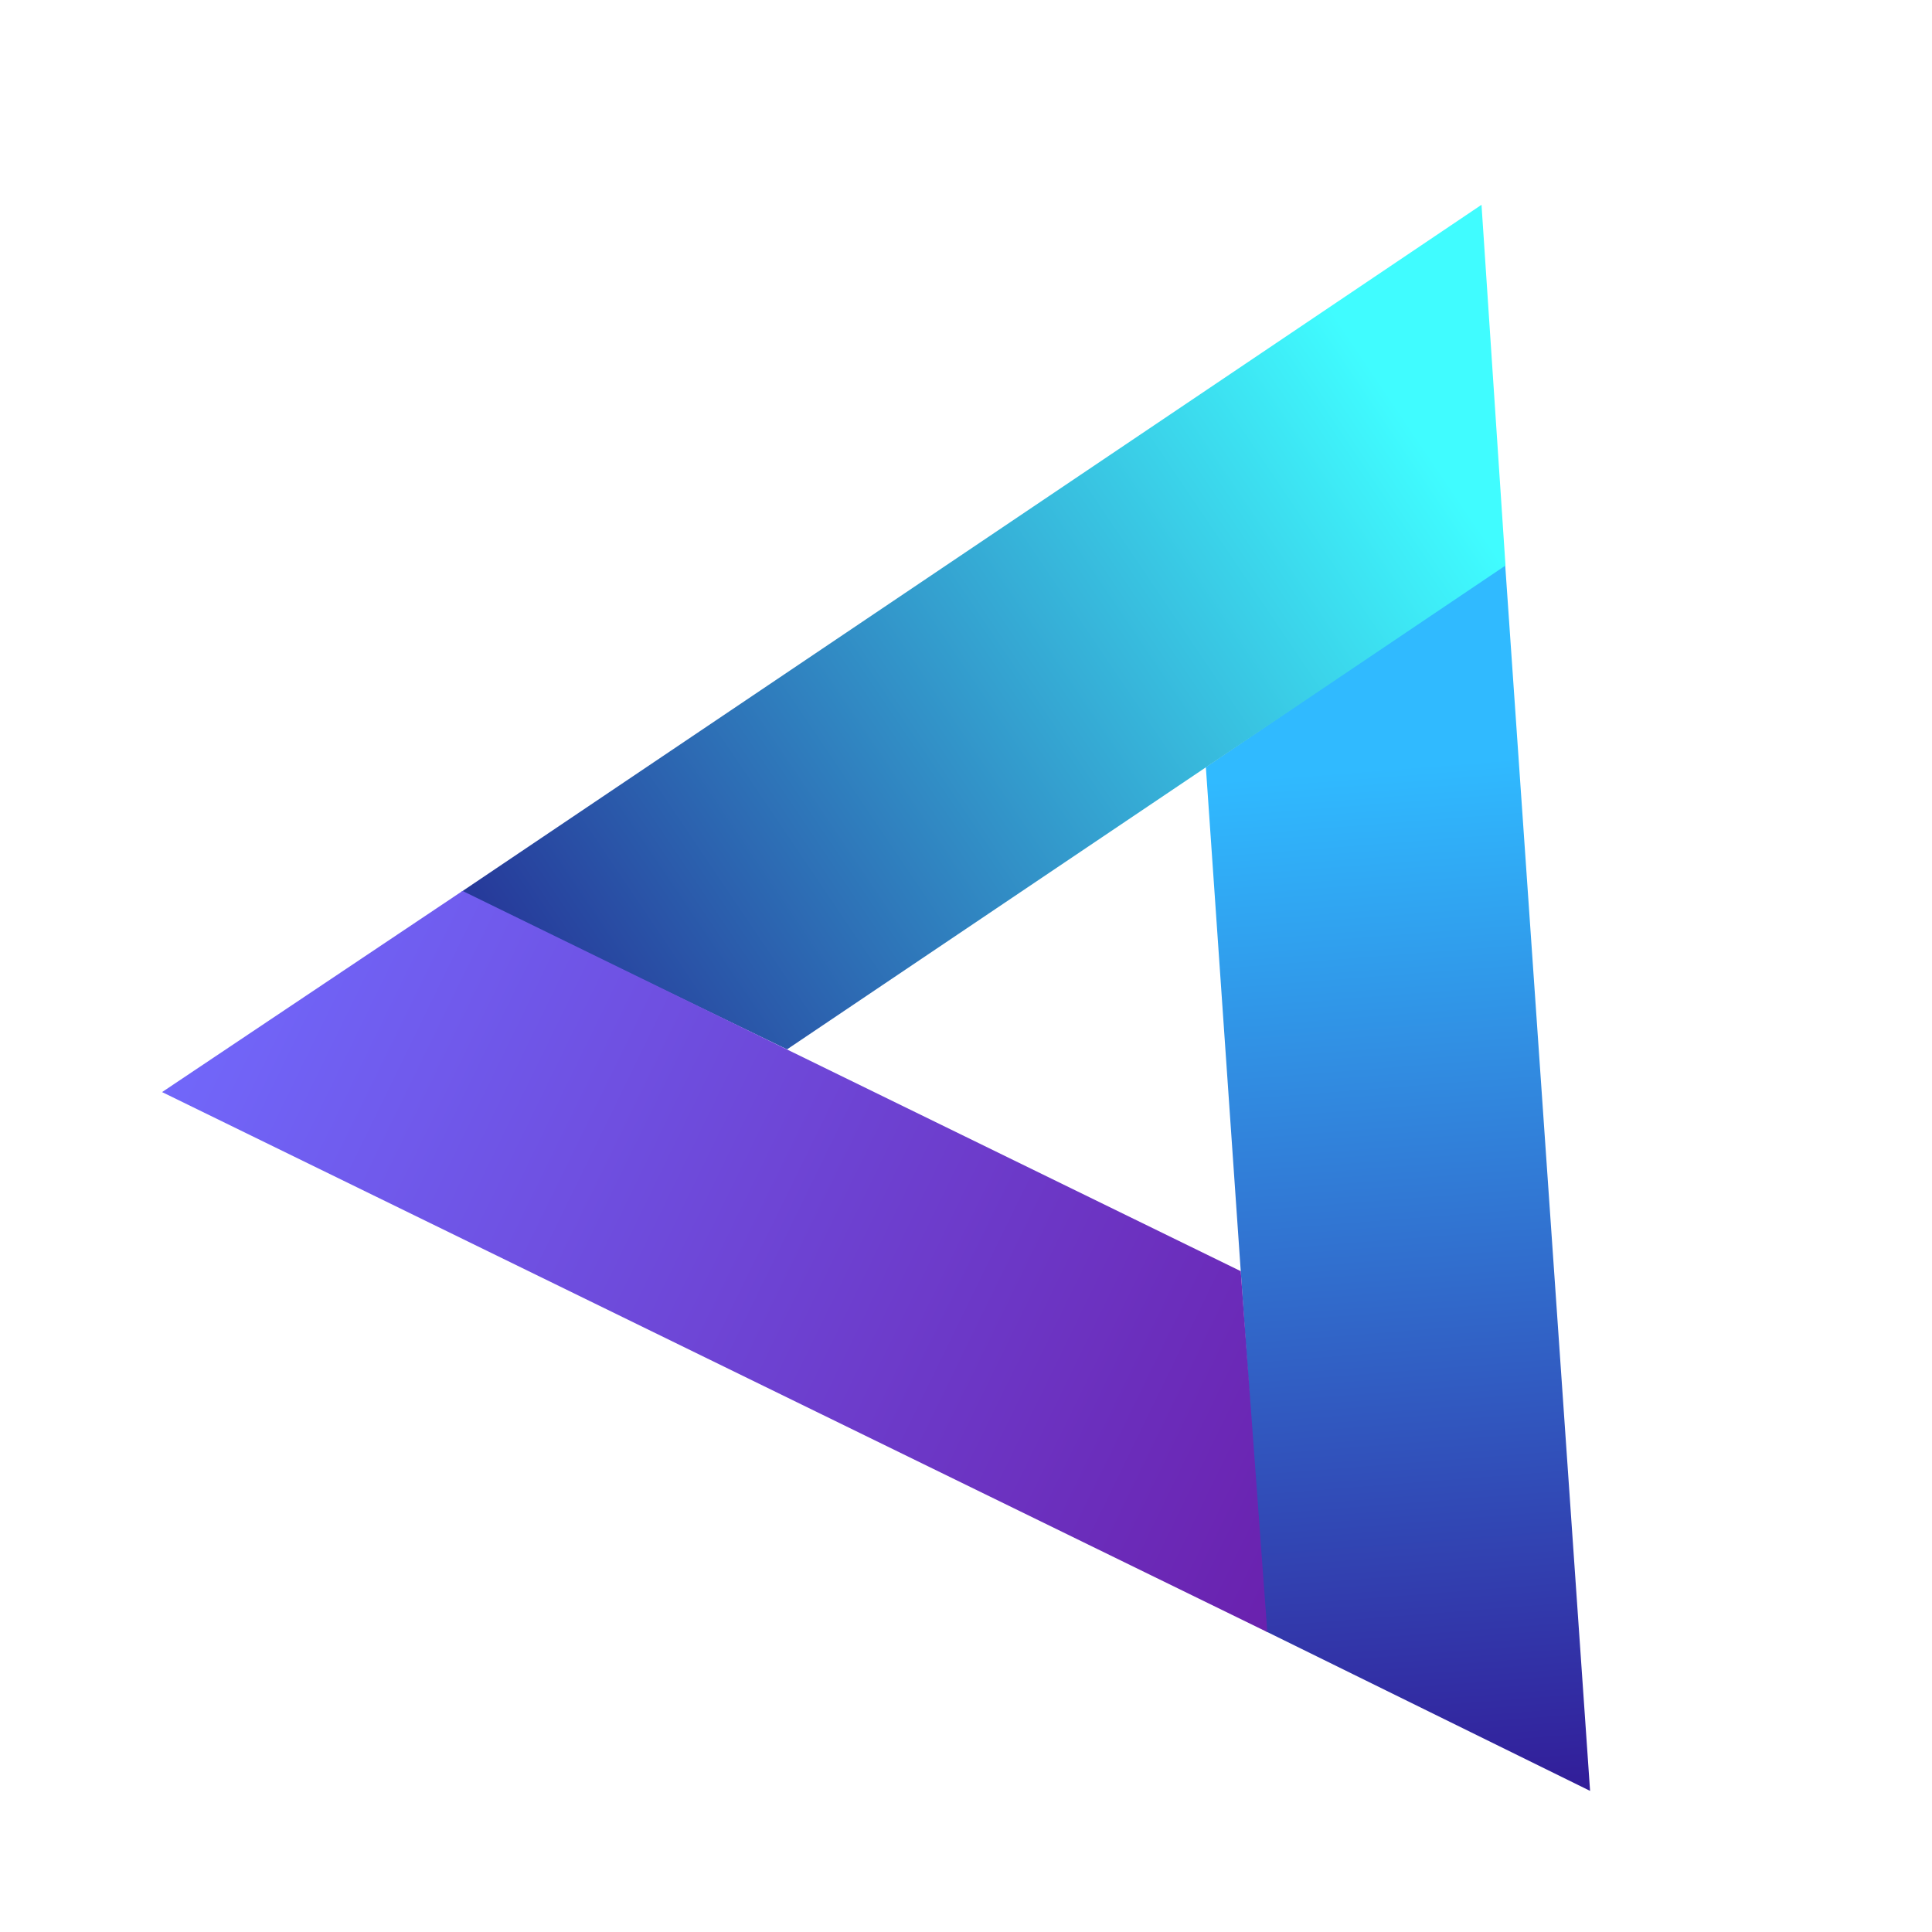
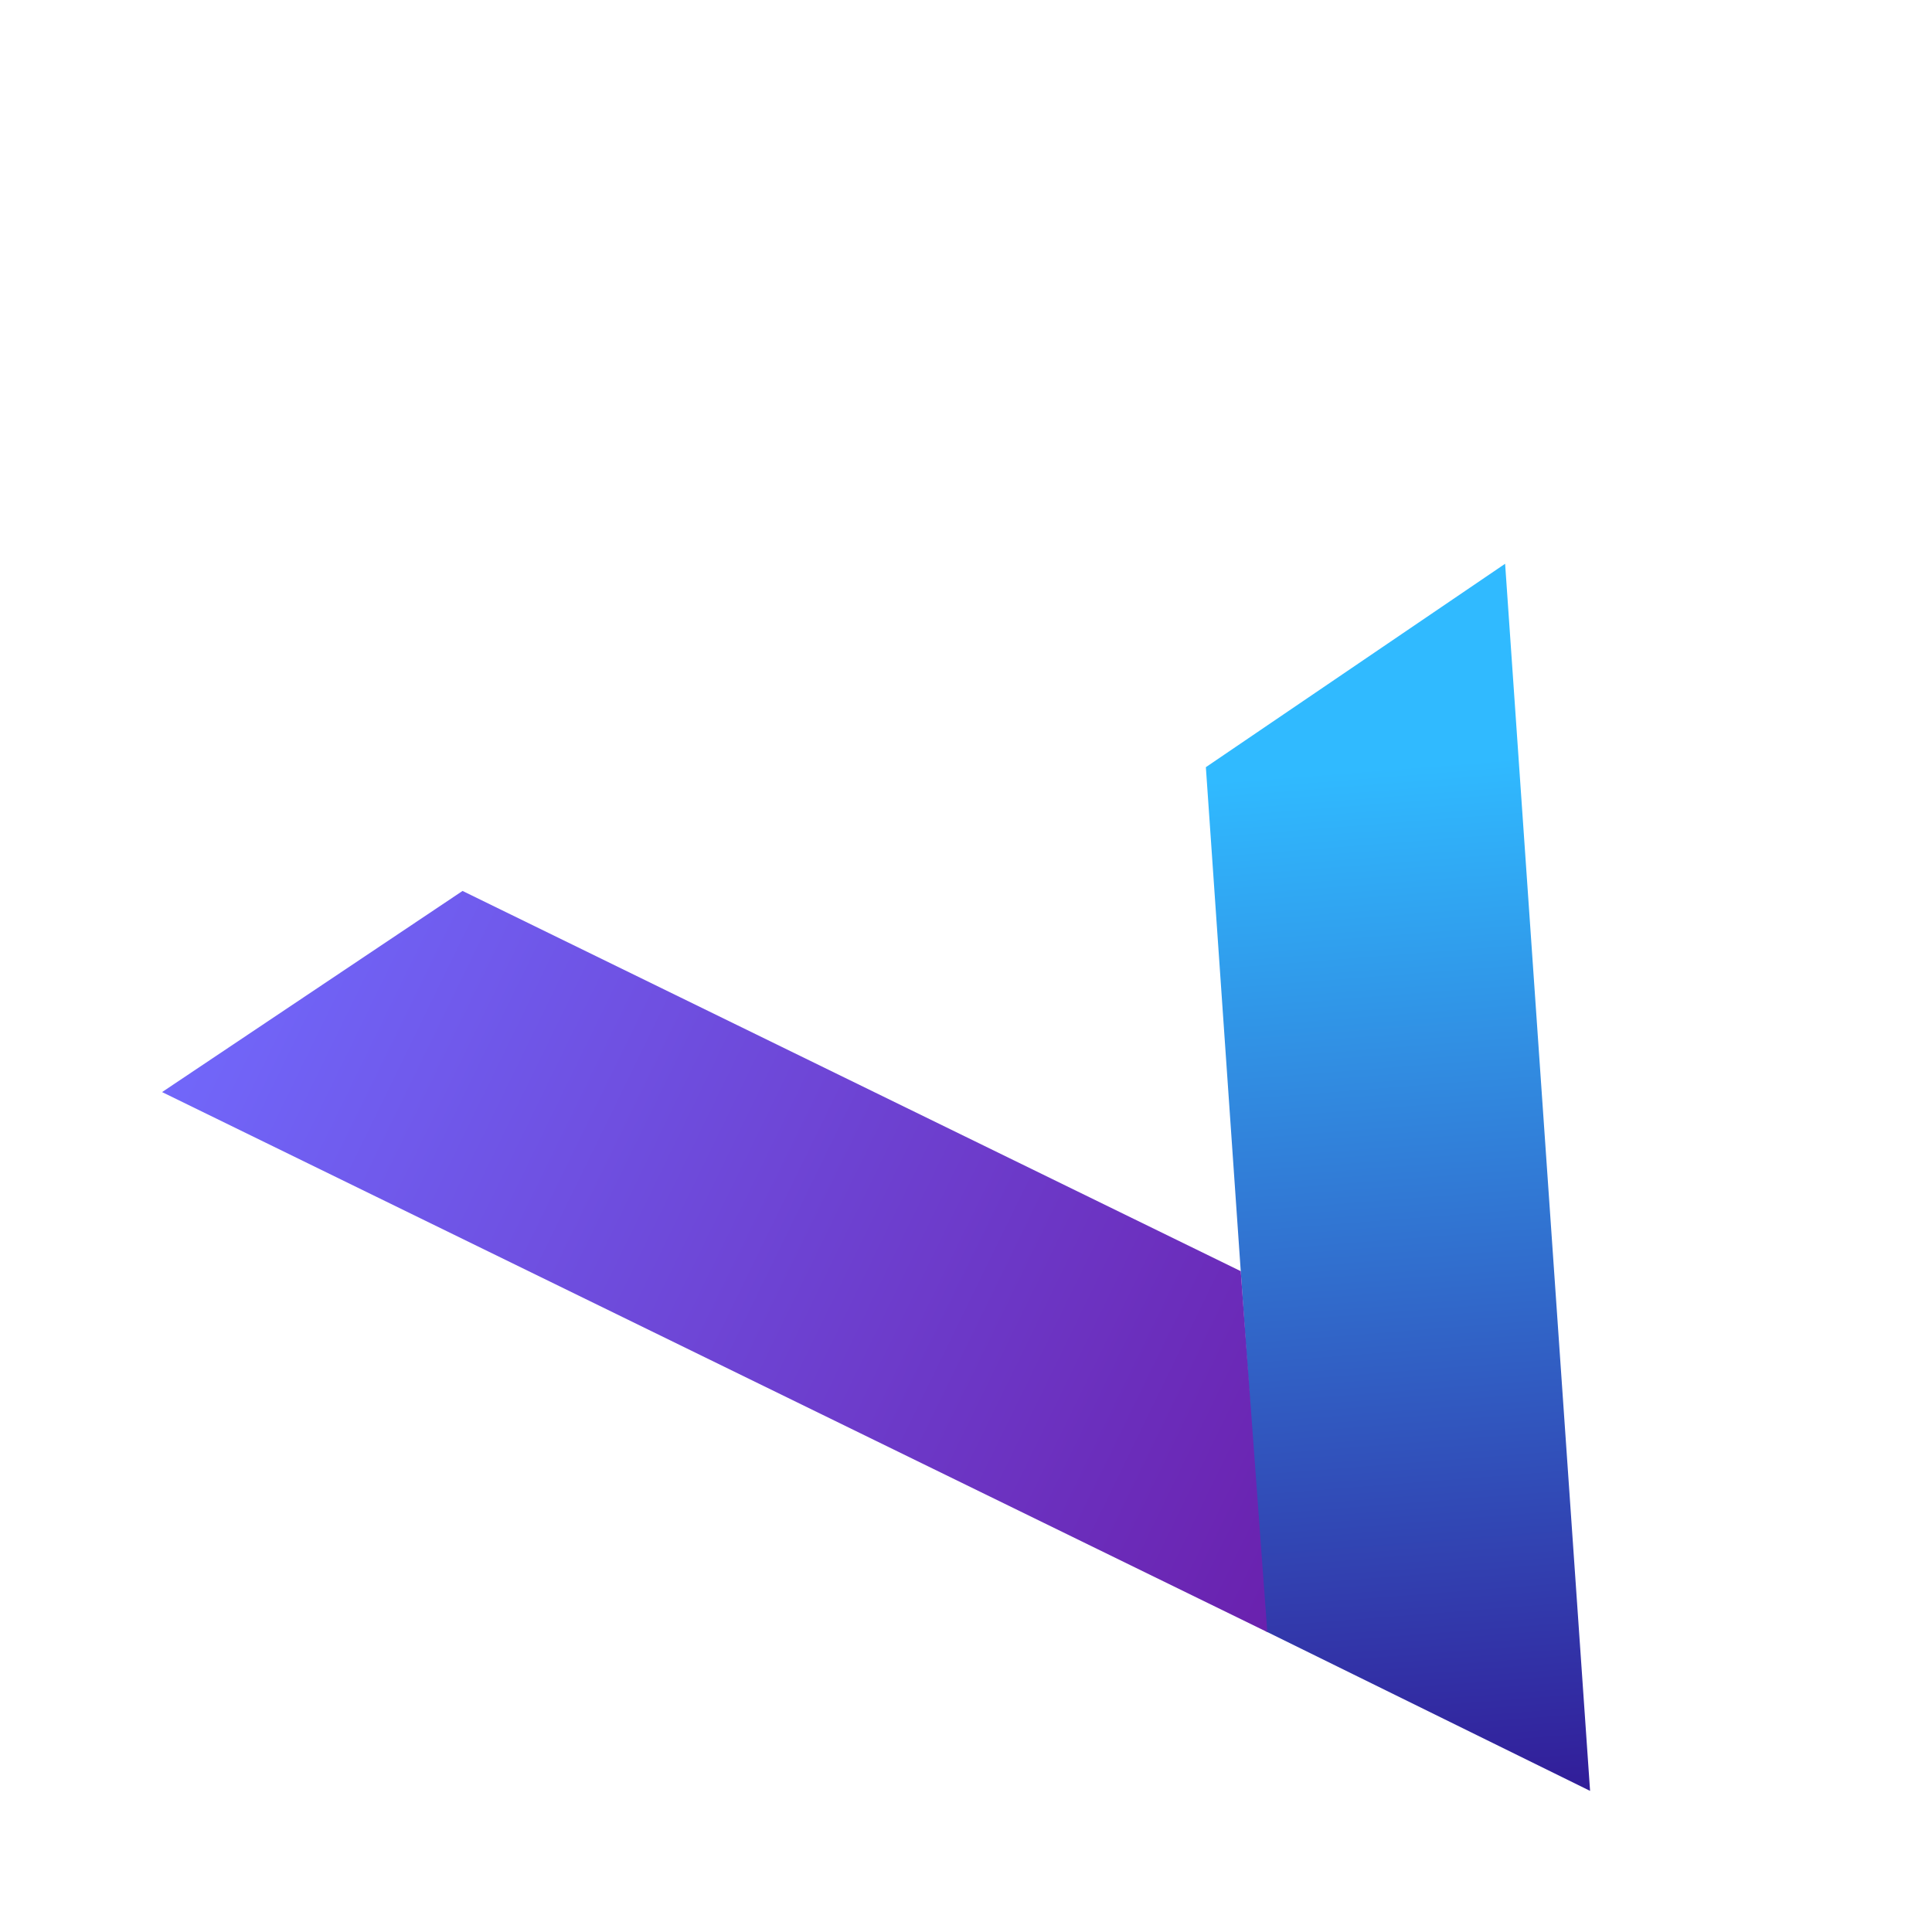
<svg xmlns="http://www.w3.org/2000/svg" width="46" height="46" viewBox="0 0 46 46" fill="none">
  <g clip-path="url(#clip0_164_1179)">
    <path d="M37.859 42.64L35.836 13.423L28.711 18.266L30.135 38.839L37.859 42.64Z" fill="url(#paint0_linear_164_1179)" />
-     <path d="M35.274 4.876L10.982 21.236L18.739 24.985L35.845 13.465L35.274 4.876Z" fill="url(#paint1_linear_164_1179)" />
    <path d="M3.859 26.002L30.174 38.859L29.542 30.266L11.013 21.213L3.859 26.002Z" fill="url(#paint2_linear_164_1179)" />
  </g>
  <defs>
    <linearGradient id="paint0_linear_164_1179" x1="32.226" y1="18.327" x2="34.146" y2="42.897" gradientUnits="userSpaceOnUse">
      <stop stop-color="#30BAFF" />
      <stop offset="1" stop-color="#321D99" />
    </linearGradient>
    <linearGradient id="paint1_linear_164_1179" x1="33.74" y1="10.367" x2="13.061" y2="24.323" gradientUnits="userSpaceOnUse">
      <stop stop-color="#40FCFF" />
      <stop offset="1" stop-color="#263899" />
    </linearGradient>
    <linearGradient id="paint2_linear_164_1179" x1="5.493" y1="22.658" x2="31.807" y2="35.515" gradientUnits="userSpaceOnUse">
      <stop stop-color="#7167FA" />
      <stop offset="1" stop-color="#6A21AE" />
    </linearGradient>
    <clipPath id="clip0_164_1179">
      <rect width="46" height="46" fill="white" />
    </clipPath>
  </defs>
</svg>